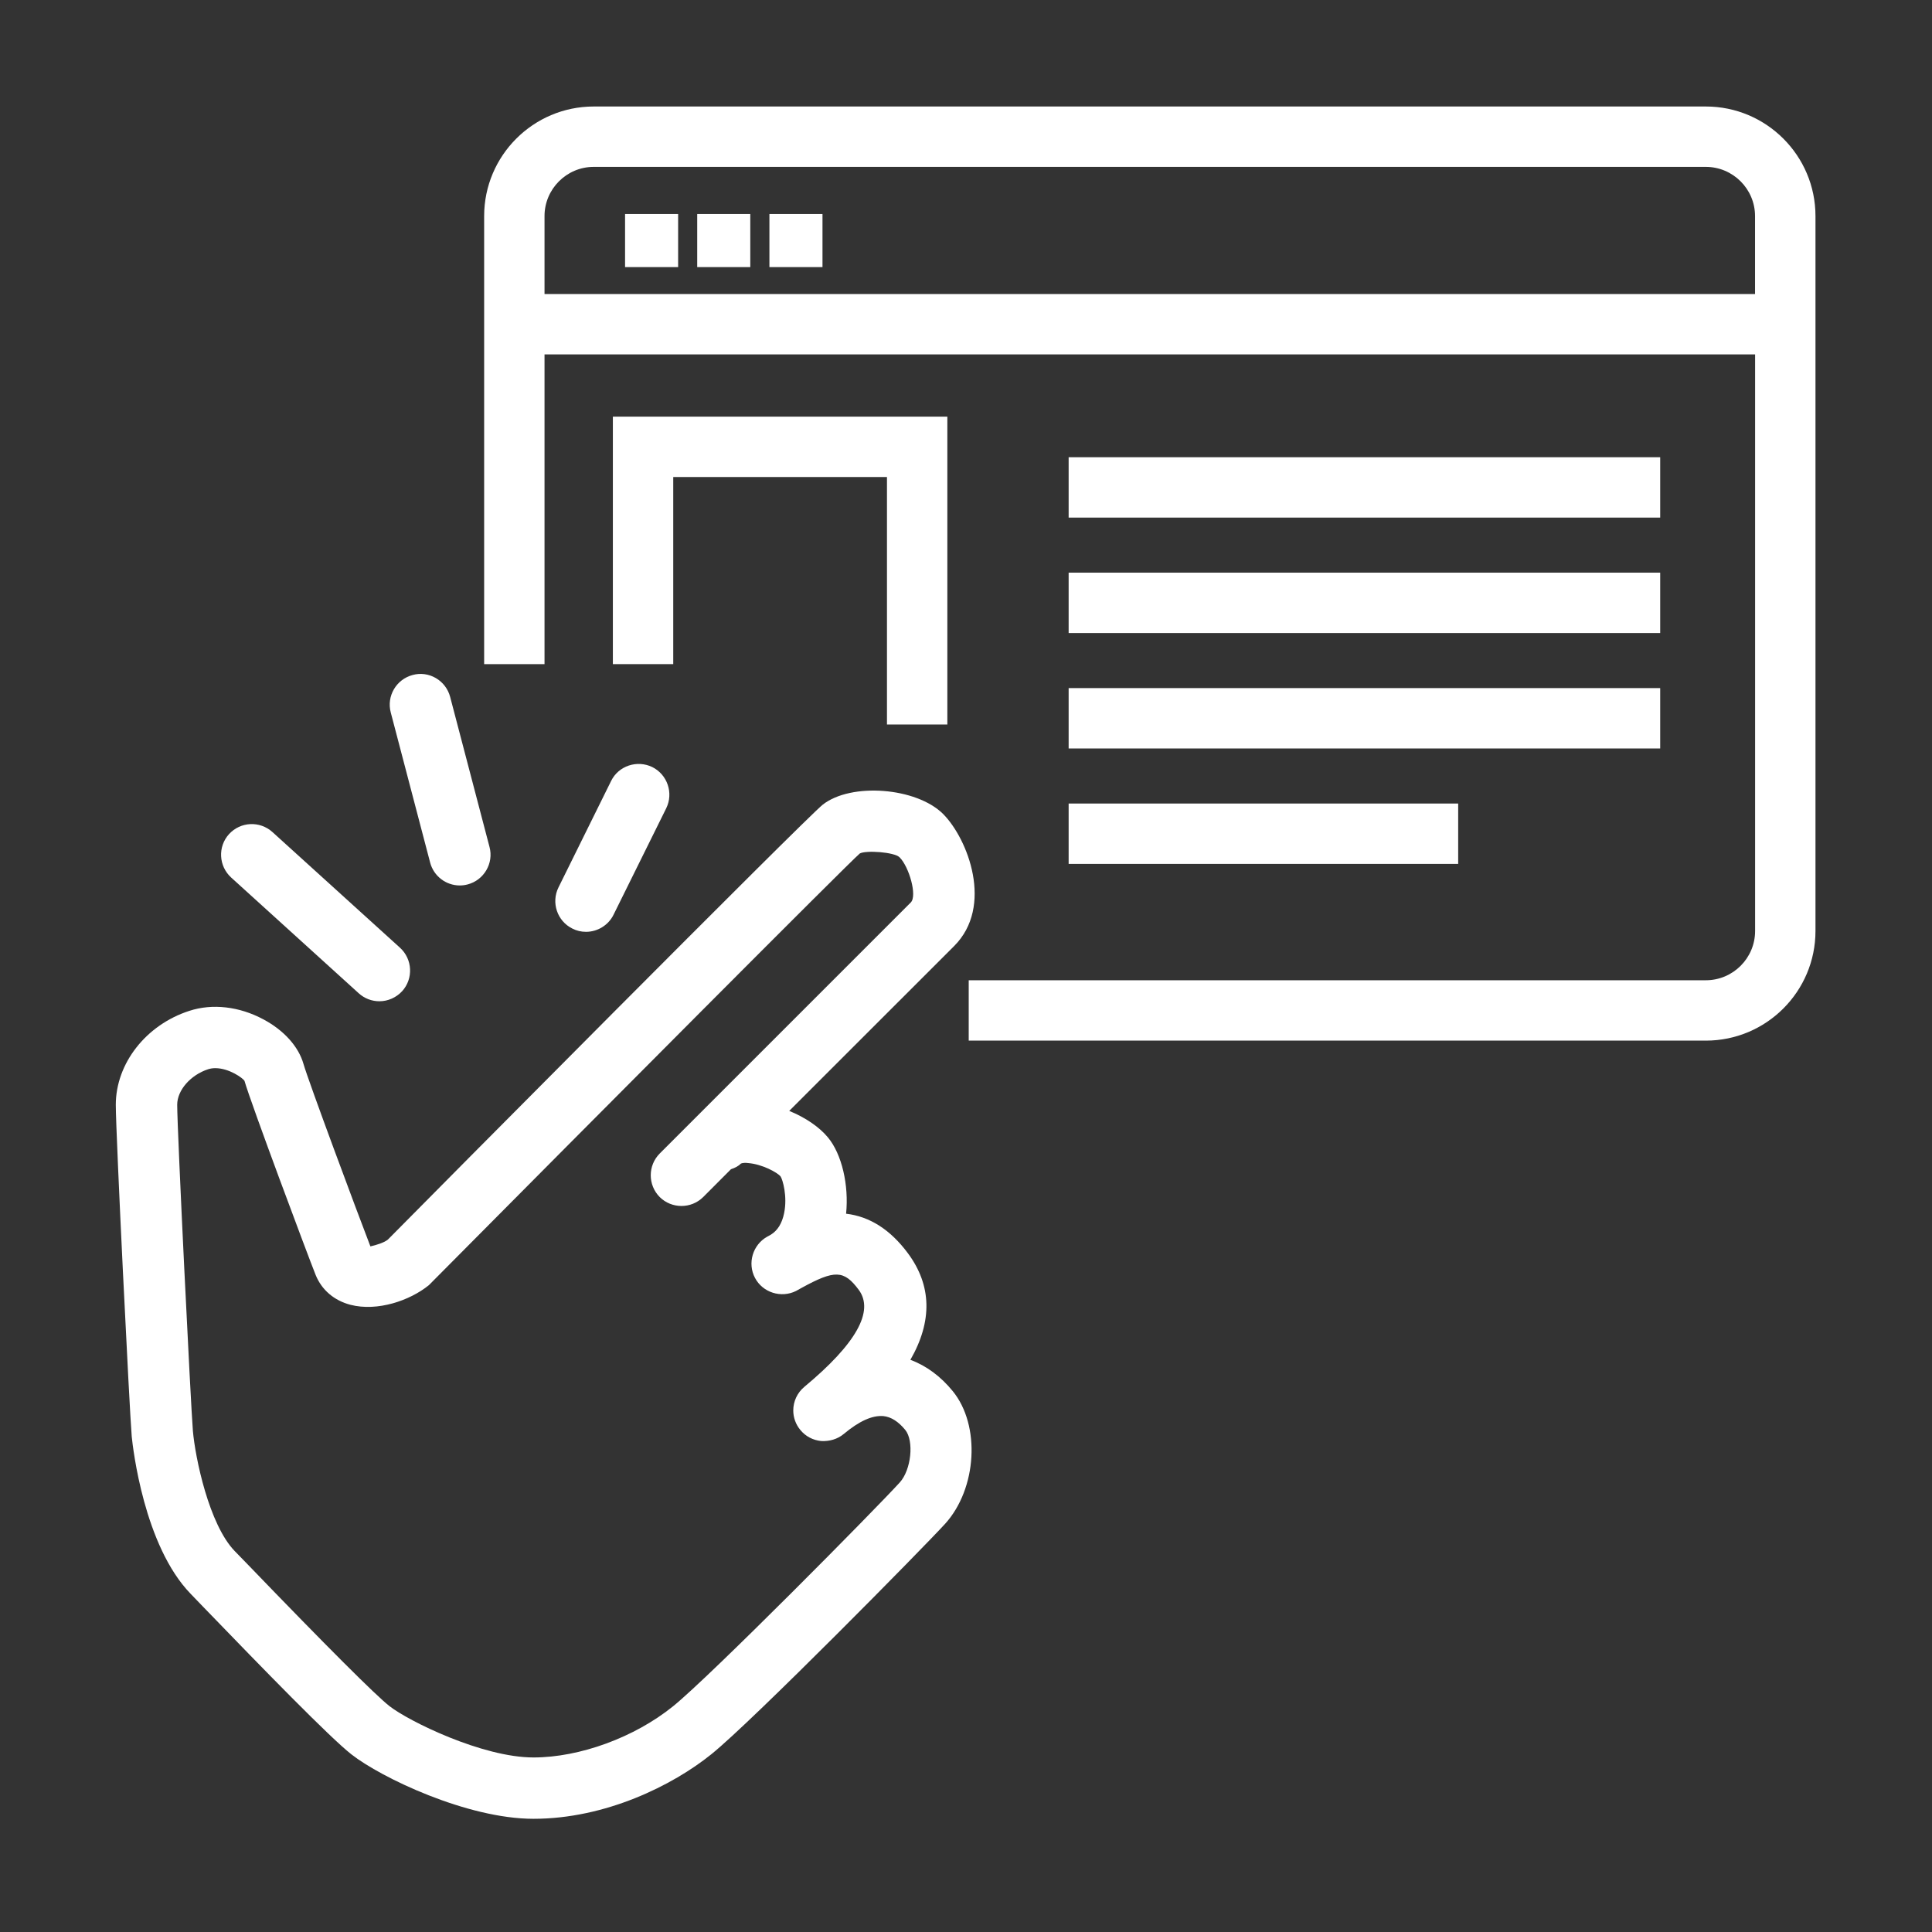
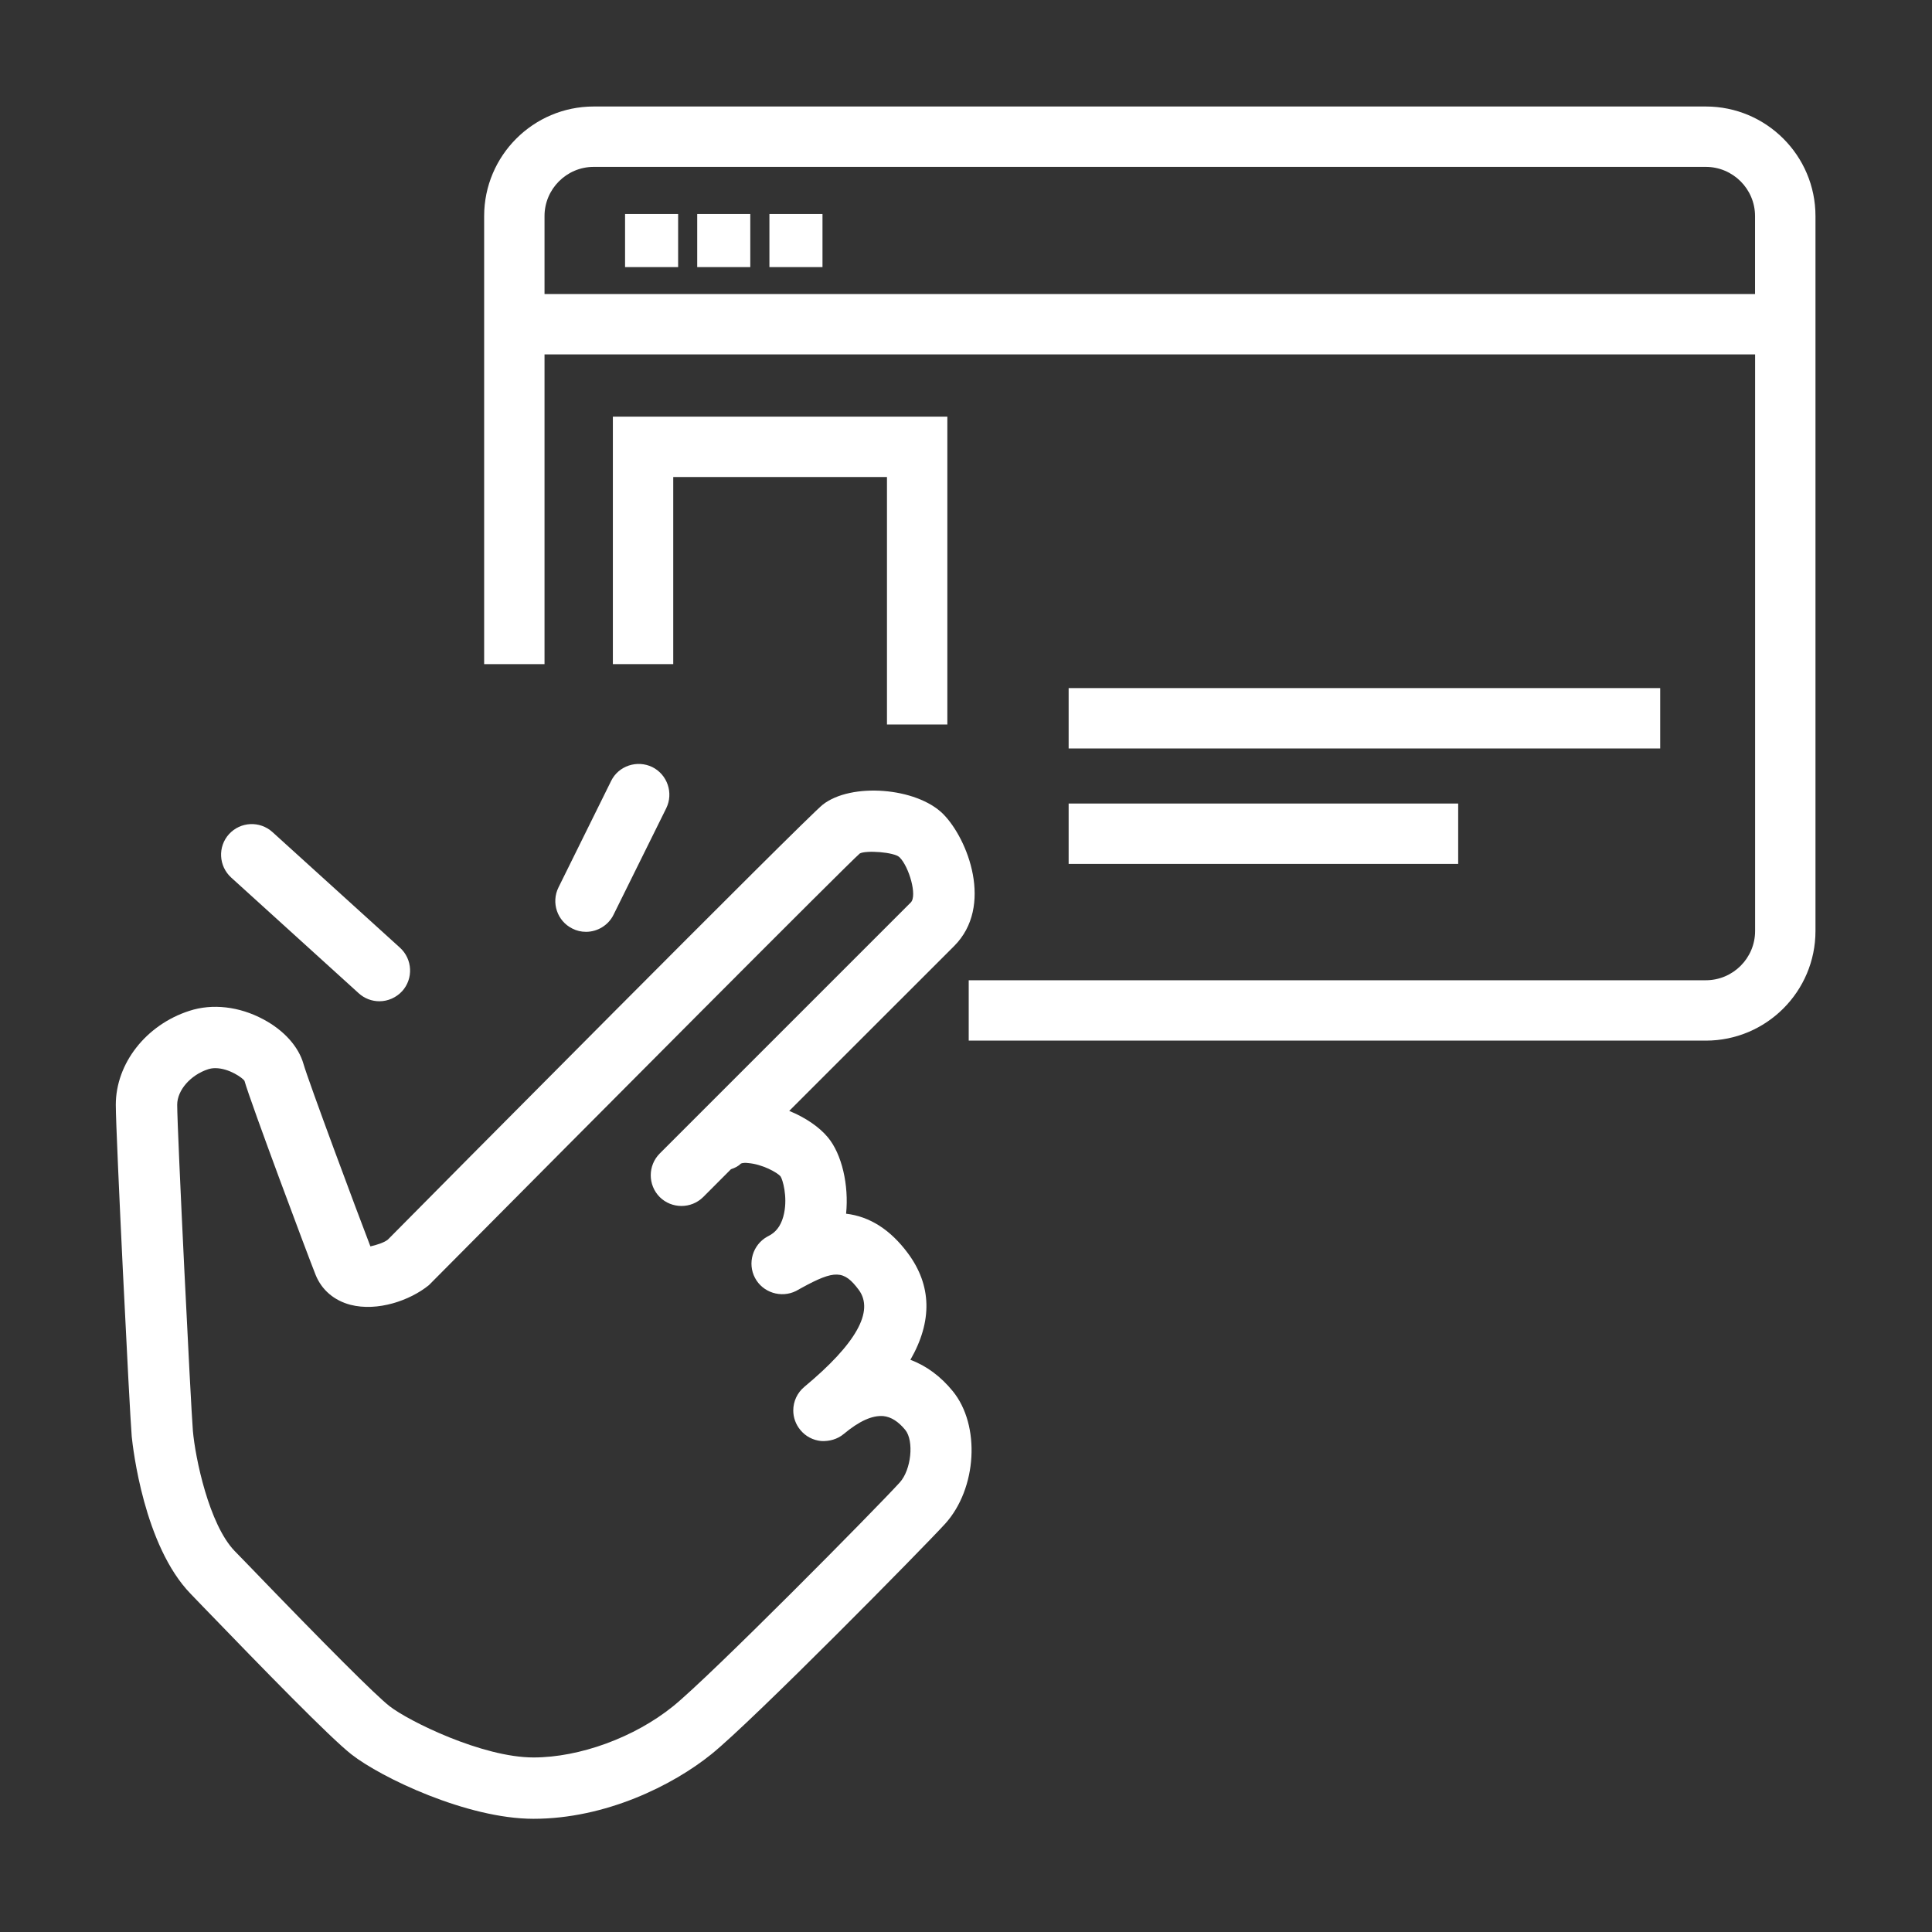
<svg xmlns="http://www.w3.org/2000/svg" id="Layer_1" version="1.1" viewBox="0 0 32 32">
  <rect x="0" y="0" width="32" height="32" fill="#333333" stroke="none" />
  <defs>
    <style> .st0 { fill: #fff; } </style>
  </defs>
  <path class="st0" d="M28.253,1.764H9.834c-1.001,0-1.815.814-1.815,1.815v7.421h1v-5.13h20.051v9.55c0,.45-.366.816-.816.816h-12.209v1h12.209c1.002,0,1.816-.814,1.816-1.816V3.579c0-1.001-.814-1.815-1.816-1.815ZM9.019,4.87v-1.291c0-.449.366-.815.815-.815h18.419c.45,0,.816.366.816.815v1.291H9.019Z" />
  <polygon class="st0" points="15.691 12 15.691 6.901 10.151 6.901 10.151 11 11.151 11 11.151 7.901 14.691 7.901 14.691 12 15.691 12" />
-   <rect class="st0" x="17.7" y="7.573" width="9.798" height="1" />
  <rect class="st0" x="17.7" y="11.397" width="9.798" height="1" />
-   <rect class="st0" x="17.7" y="9.485" width="9.798" height="1" />
  <rect class="st0" x="17.7" y="13.309" width="6.452" height="1" />
  <rect class="st0" x="10.353" y="3.545" width=".879" height=".879" />
  <rect class="st0" x="11.548" y="3.545" width=".879" height=".879" />
  <rect class="st0" x="12.744" y="3.545" width=".879" height=".879" />
  <path class="st0" d="M9.25,14.699c-.124.251-.021.557.23.681.07.036.146.054.226.054.192,0,.372-.111.456-.283l.873-1.764c.123-.251.02-.557-.231-.682-.252-.122-.559-.021-.682.23l-.872,1.764Z" />
-   <path class="st0" d="M7.124,14.286c.059.224.261.38.492.38.044,0,.087-.006.129-.017.271-.071.435-.35.363-.62l-.652-2.486c-.035-.132-.119-.243-.237-.312-.117-.068-.255-.087-.384-.051-.271.071-.435.35-.363.62l.652,2.485Z" />
  <path class="st0" d="M5.942,16.452c.094.085.215.132.342.132.142,0,.279-.061.377-.167.188-.208.172-.53-.035-.719l-2.114-1.917c-.209-.188-.529-.173-.719.035-.188.207-.172.528.035.718l2.114,1.918Z" />
  <path class="st0" d="M15.079,22.523c.367-.64.354-1.232-.041-1.765-.29-.391-.634-.61-1.024-.655.048-.475-.071-.988-.301-1.264-.143-.173-.374-.33-.641-.439l2.732-2.731c.657-.658.229-1.773-.184-2.188-.442-.439-1.521-.523-1.992-.154-.28.221-6.548,6.54-7.204,7.205-.063.051-.194.091-.289.112-.219-.567-1.026-2.734-1.108-3.021-.082-.289-.325-.559-.666-.74-.397-.213-.844-.265-1.225-.14-.717.231-1.218.871-1.218,1.556,0,.479.227,5.069.264,5.496.019.183.201,1.806.977,2.605l.21.218c.999,1.034,2.094,2.16,2.453,2.441.489.383,1.914,1.066,3.014,1.066,1.194,0,2.306-.553,2.947-1.07.694-.56,3.539-3.45,3.872-3.817.528-.584.588-1.631.125-2.197-.199-.244-.438-.421-.701-.518ZM15.085,14.948l-4.158,4.158c-.198.199-.198.521,0,.721.198.196.52.198.72,0l.46-.461c.069-.022.131-.057.163-.092,0,0,.033-.022.122-.01.231.018.483.155.537.222.033.047.117.328.058.61-.035.168-.107.284-.219.354l-.06.033h0c-.24.134-.332.439-.203.683.128.243.432.339.679.217.032-.017.062-.033.09-.05.553-.304.704-.298.949.03.261.353-.042.894-.901,1.608-.116.097-.183.239-.183.391,0,.118.042.233.119.325.086.104.208.168.344.181.134.007.267-.029.372-.116.259-.216.473-.312.658-.297.127.013.248.09.362.229.148.182.099.661-.091.87-.39.43-3.141,3.213-3.757,3.709-.637.514-1.543.846-2.31.846-.848,0-2.072-.604-2.386-.851-.229-.18-1.021-.97-2.349-2.348l-.212-.218c-.429-.442-.656-1.553-.694-1.991-.034-.398-.26-4.967-.26-5.403,0-.24.221-.493.512-.588.038-.012.078-.018.118-.018.233,0,.459.167.484.209.104.366,1.042,2.873,1.179,3.216.1.247.305.424.578.495.446.114.983-.07,1.298-.326,2.75-2.771,6.924-6.965,7.136-7.149.097-.057.574-.025.66.063.157.156.296.638.185.748Z" />
</svg>